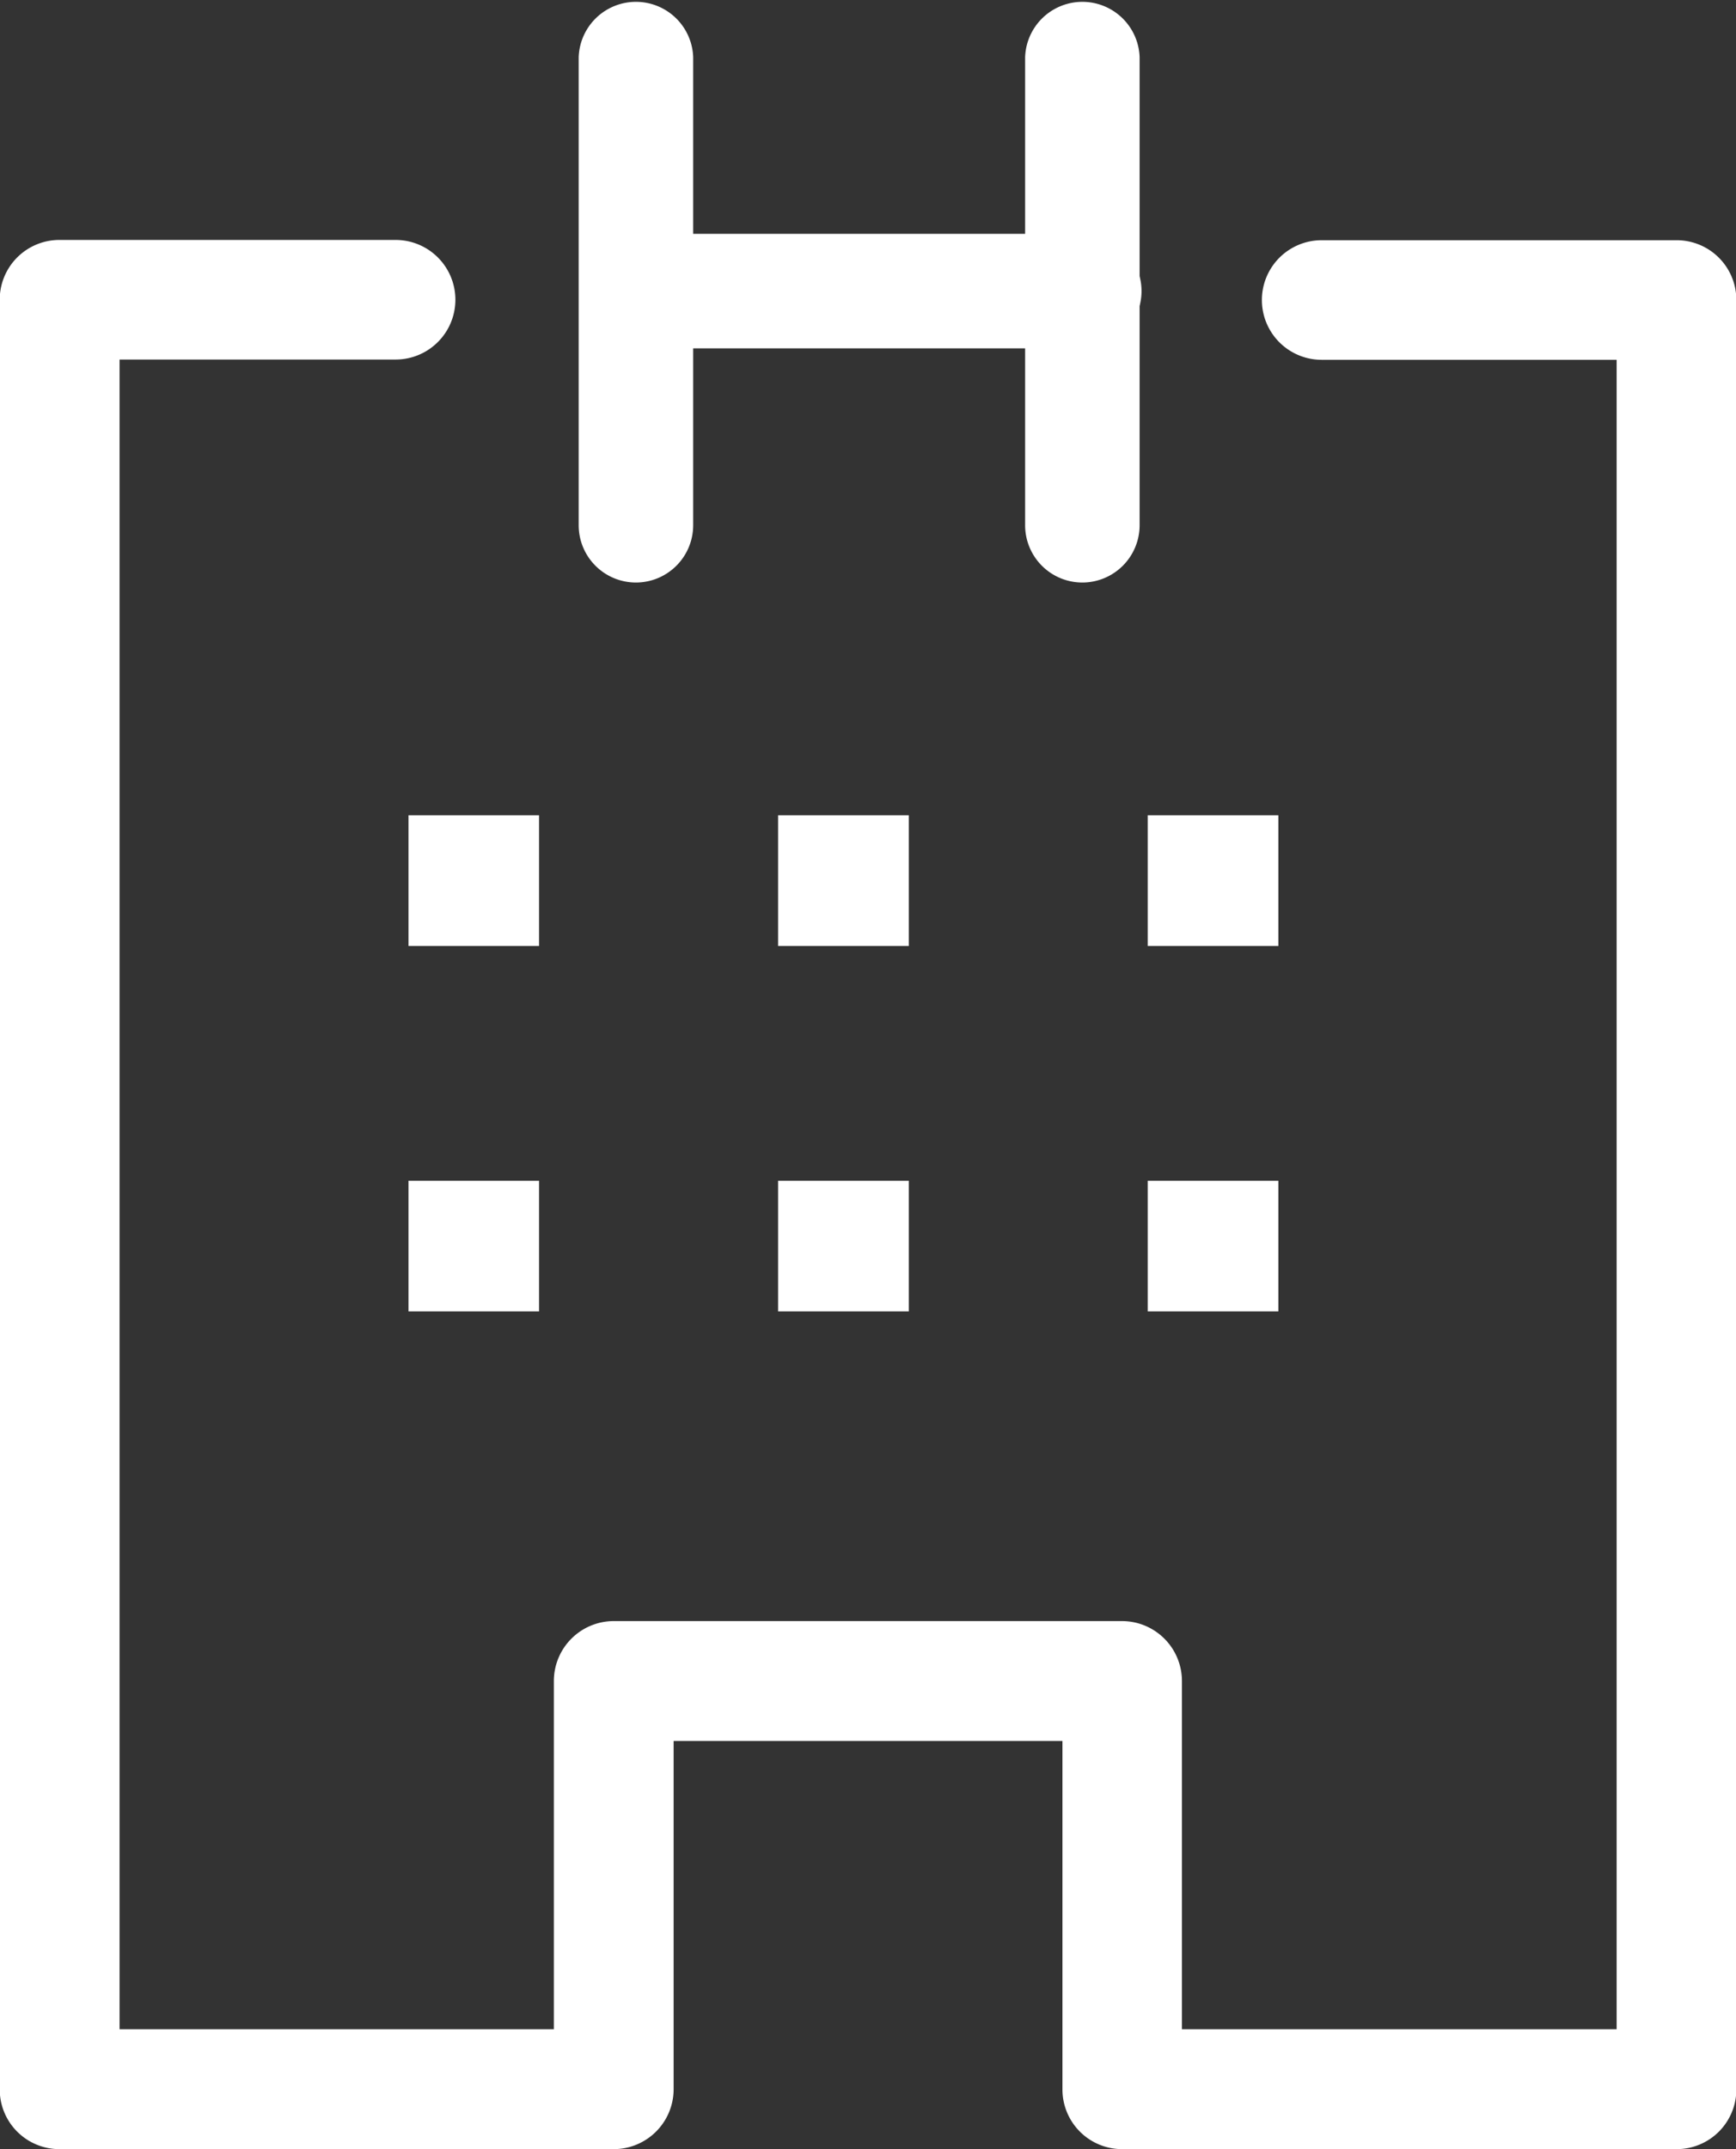
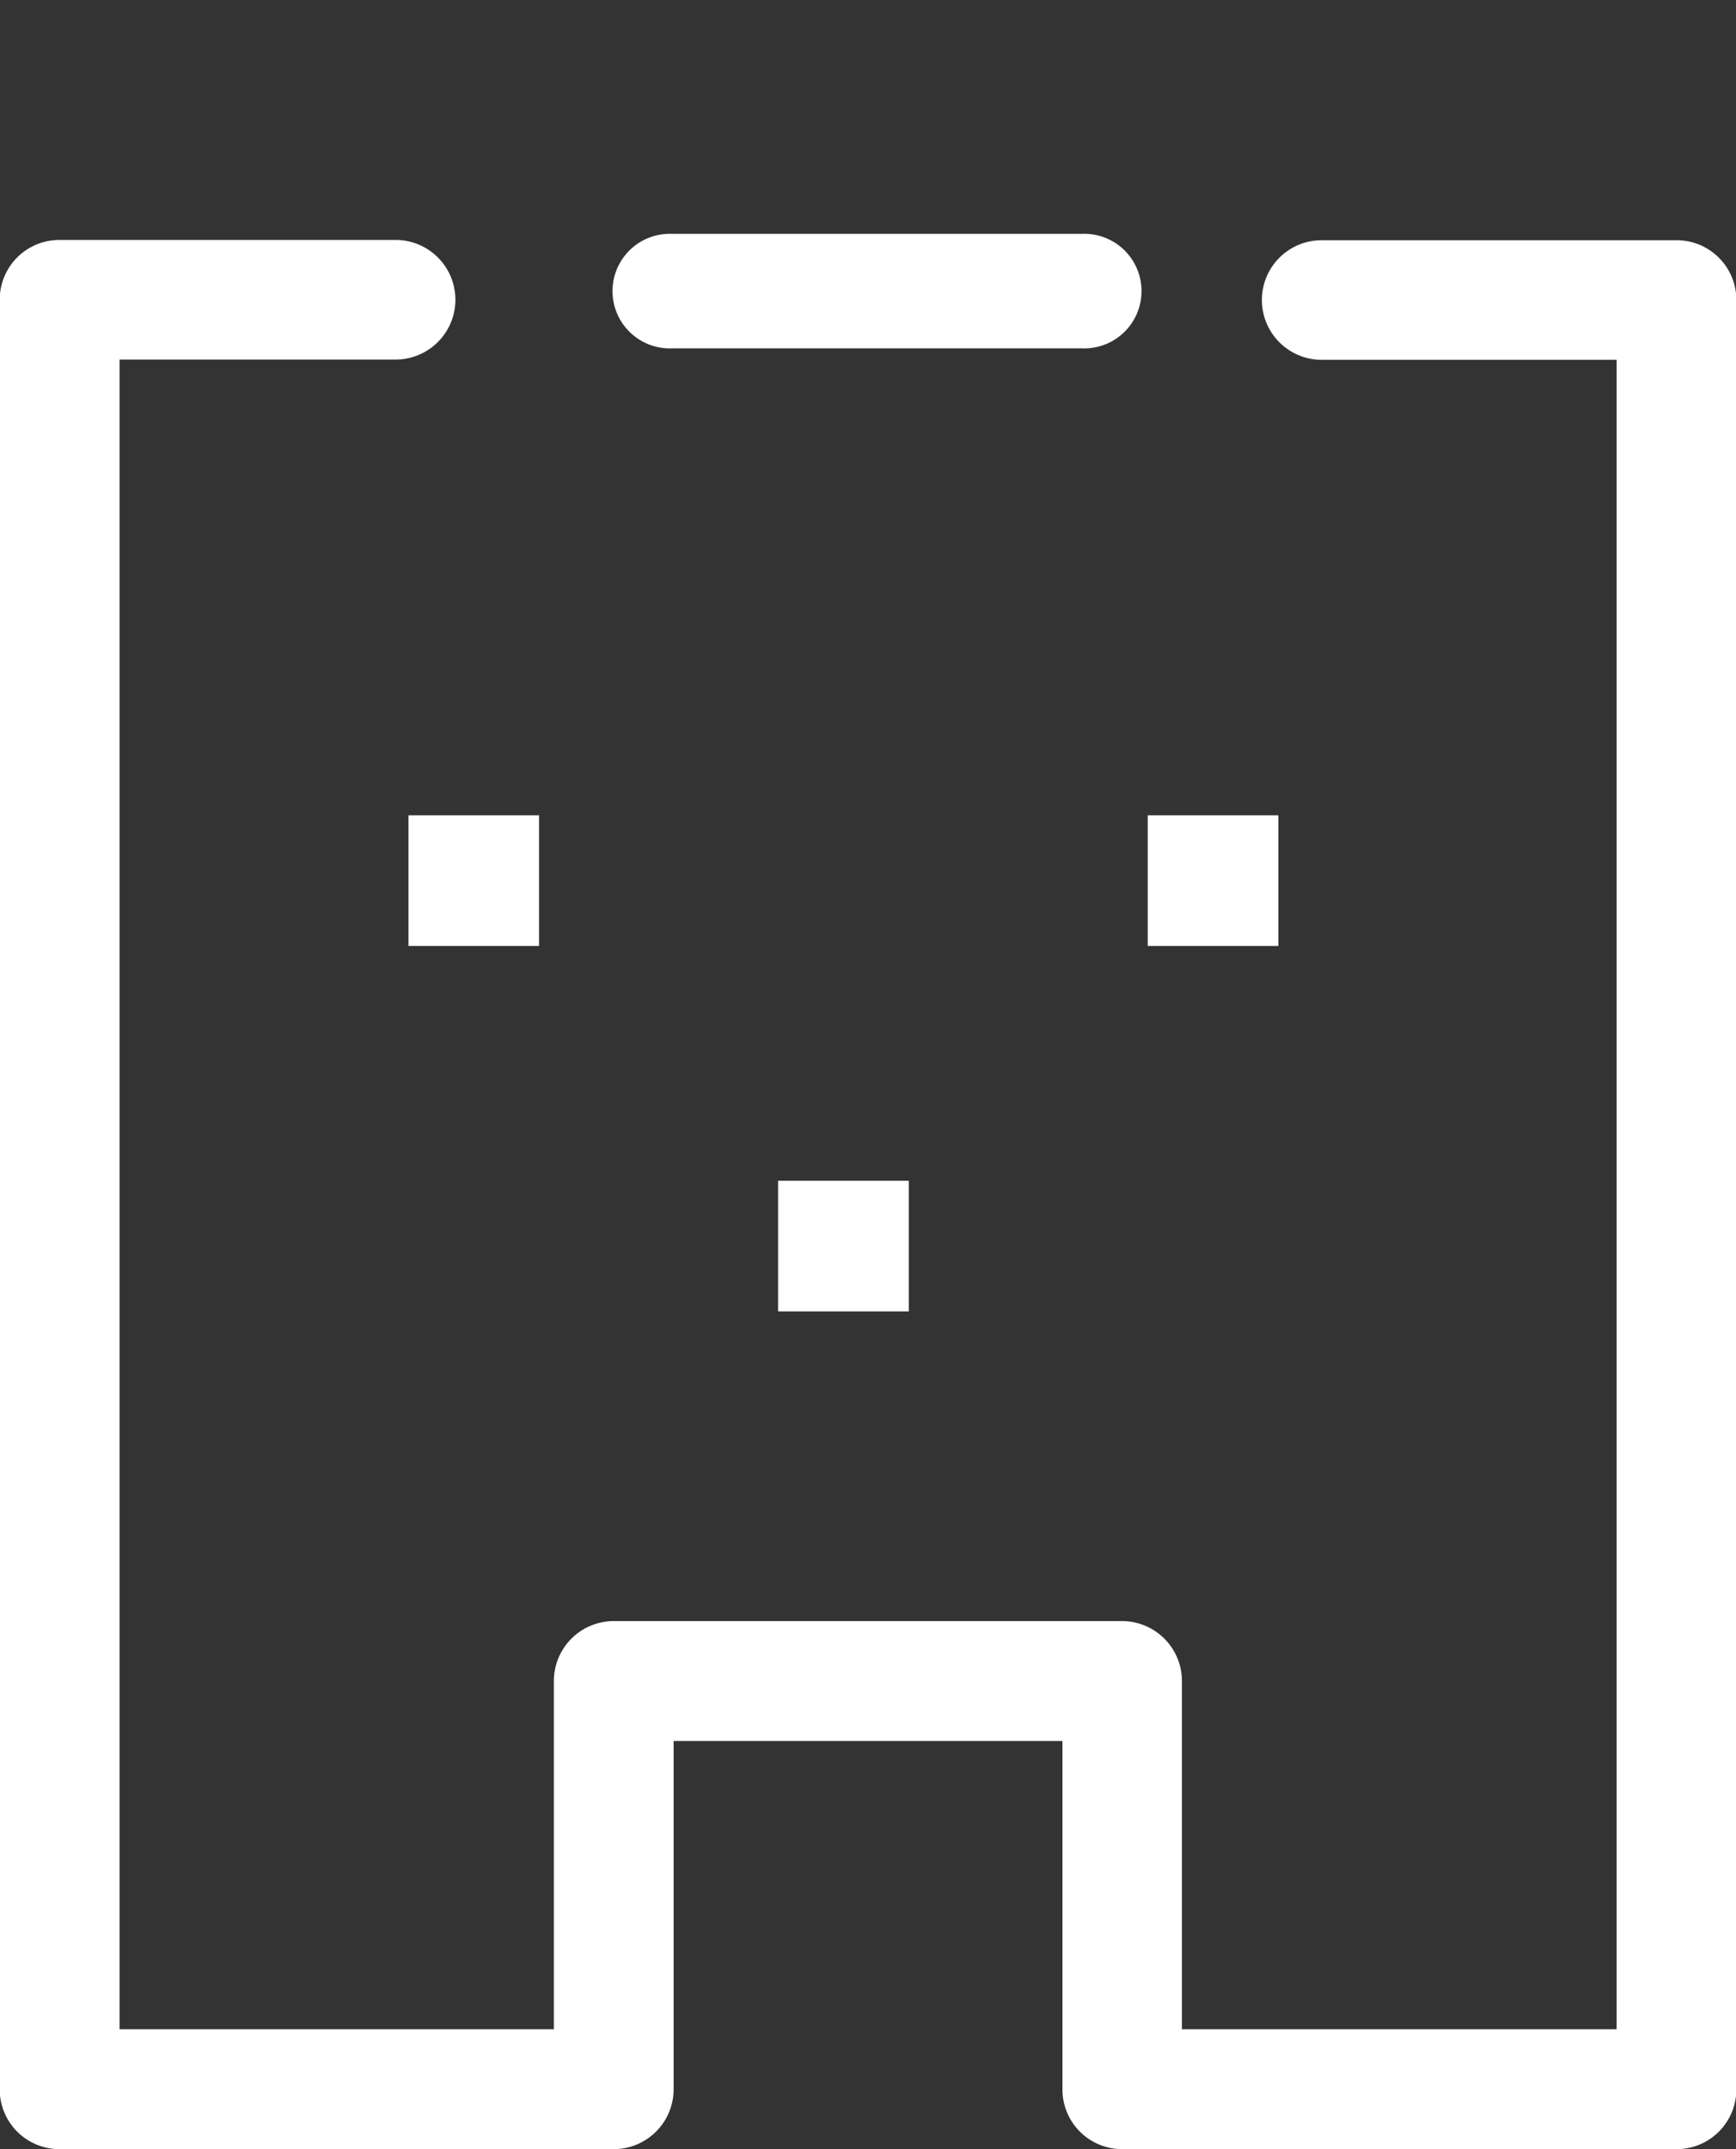
<svg xmlns="http://www.w3.org/2000/svg" id="Group_1546" data-name="Group 1546" width="25.307" height="31.321" viewBox="0 0 25.307 31.321">
  <rect x="0" y="0" width="25.307" height="31.321" fill="#333333" stroke="none" />
  <g id="Group_1543" data-name="Group 1543" transform="translate(0 0)">
    <path id="Path_20996" data-name="Path 20996" d="M52.969,124.425H44.892a.87.87,0,0,1-.871-.871v-5.078H38.353v5.078a.874.874,0,0,1-.875.871H29.4a.87.87,0,0,1-.871-.871V97.475A.87.87,0,0,1,29.4,96.6H34.3a.871.871,0,0,1,0,1.743H30.276v24.335h6.331v-5.074a.874.874,0,0,1,.871-.875h7.414a.874.874,0,0,1,.871.875v5.074H52.1V98.347h-4.3a.871.871,0,0,1,0-1.743h5.174a.87.87,0,0,1,.871.871v26.078A.87.87,0,0,1,52.969,124.425Z" transform="translate(-28.533 -93.103)" fill="#fff" />
-     <path id="Path_20997" data-name="Path 20997" d="M31.554,104.186a.835.835,0,0,1-.833-.837v-6.82a.835.835,0,0,1,1.669,0v6.82A.836.836,0,0,1,31.554,104.186Z" transform="translate(-22.285 -95.696)" fill="#fff" />
-     <path id="Path_20998" data-name="Path 20998" d="M33.242,104.186a.835.835,0,0,1-.833-.837v-6.82a.835.835,0,0,1,1.669,0v6.82A.836.836,0,0,1,33.242,104.186Z" transform="translate(-17.465 -95.696)" fill="#fff" />
    <path id="Path_20999" data-name="Path 20999" d="M37.676,98.249H31.693a.835.835,0,1,1,0-1.669h5.984a.835.835,0,1,1,0,1.669Z" transform="translate(-21.9 -93.172)" fill="#fff" />
  </g>
  <g id="Group_1544" data-name="Group 1544" transform="translate(5.955 11.882)">
    <rect id="Rectangle_1684" data-name="Rectangle 1684" width="1.903" height="1.905" fill="#fff" />
-     <rect id="Rectangle_1685" data-name="Rectangle 1685" width="1.905" height="1.905" transform="translate(5.388)" fill="#fff" />
    <rect id="Rectangle_1686" data-name="Rectangle 1686" width="1.905" height="1.905" transform="translate(10.776)" fill="#fff" />
  </g>
  <g id="Group_1545" data-name="Group 1545" transform="translate(5.955 17.208)">
-     <rect id="Rectangle_1687" data-name="Rectangle 1687" width="1.903" height="1.905" fill="#fff" />
    <rect id="Rectangle_1688" data-name="Rectangle 1688" width="1.905" height="1.905" transform="translate(5.388)" fill="#fff" />
-     <rect id="Rectangle_1689" data-name="Rectangle 1689" width="1.905" height="1.905" transform="translate(10.776)" fill="#fff" />
  </g>
</svg>